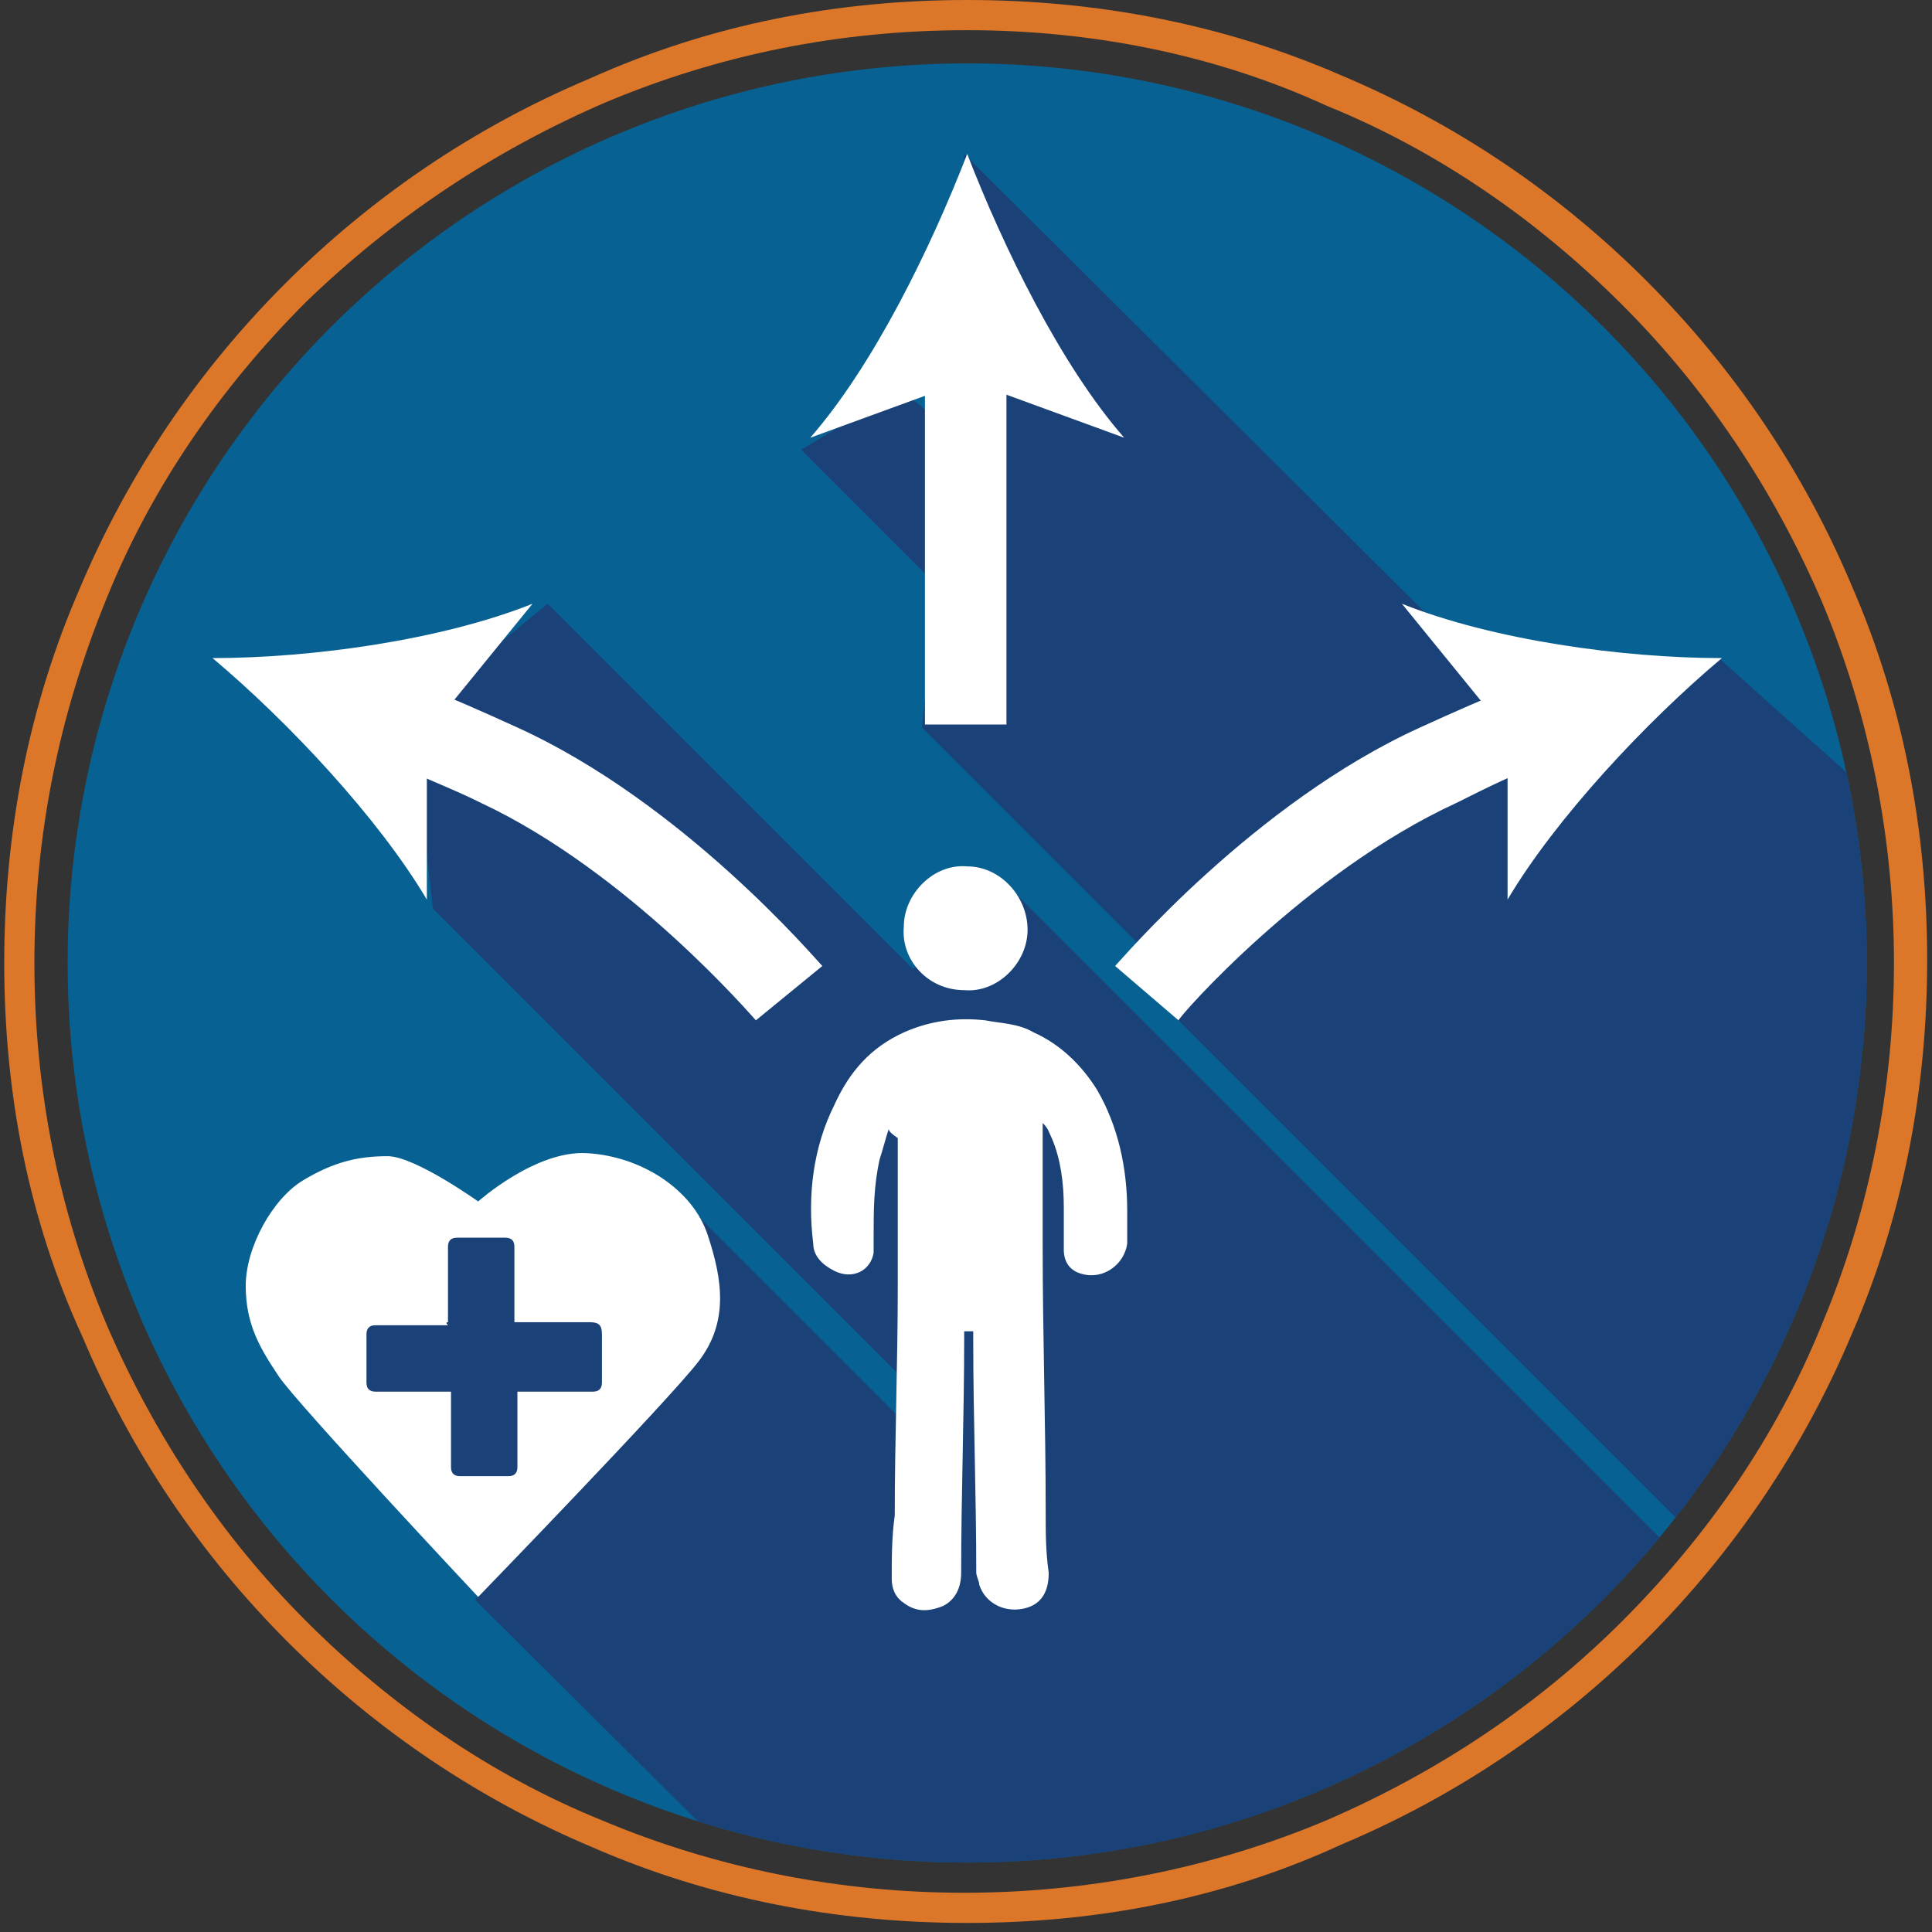
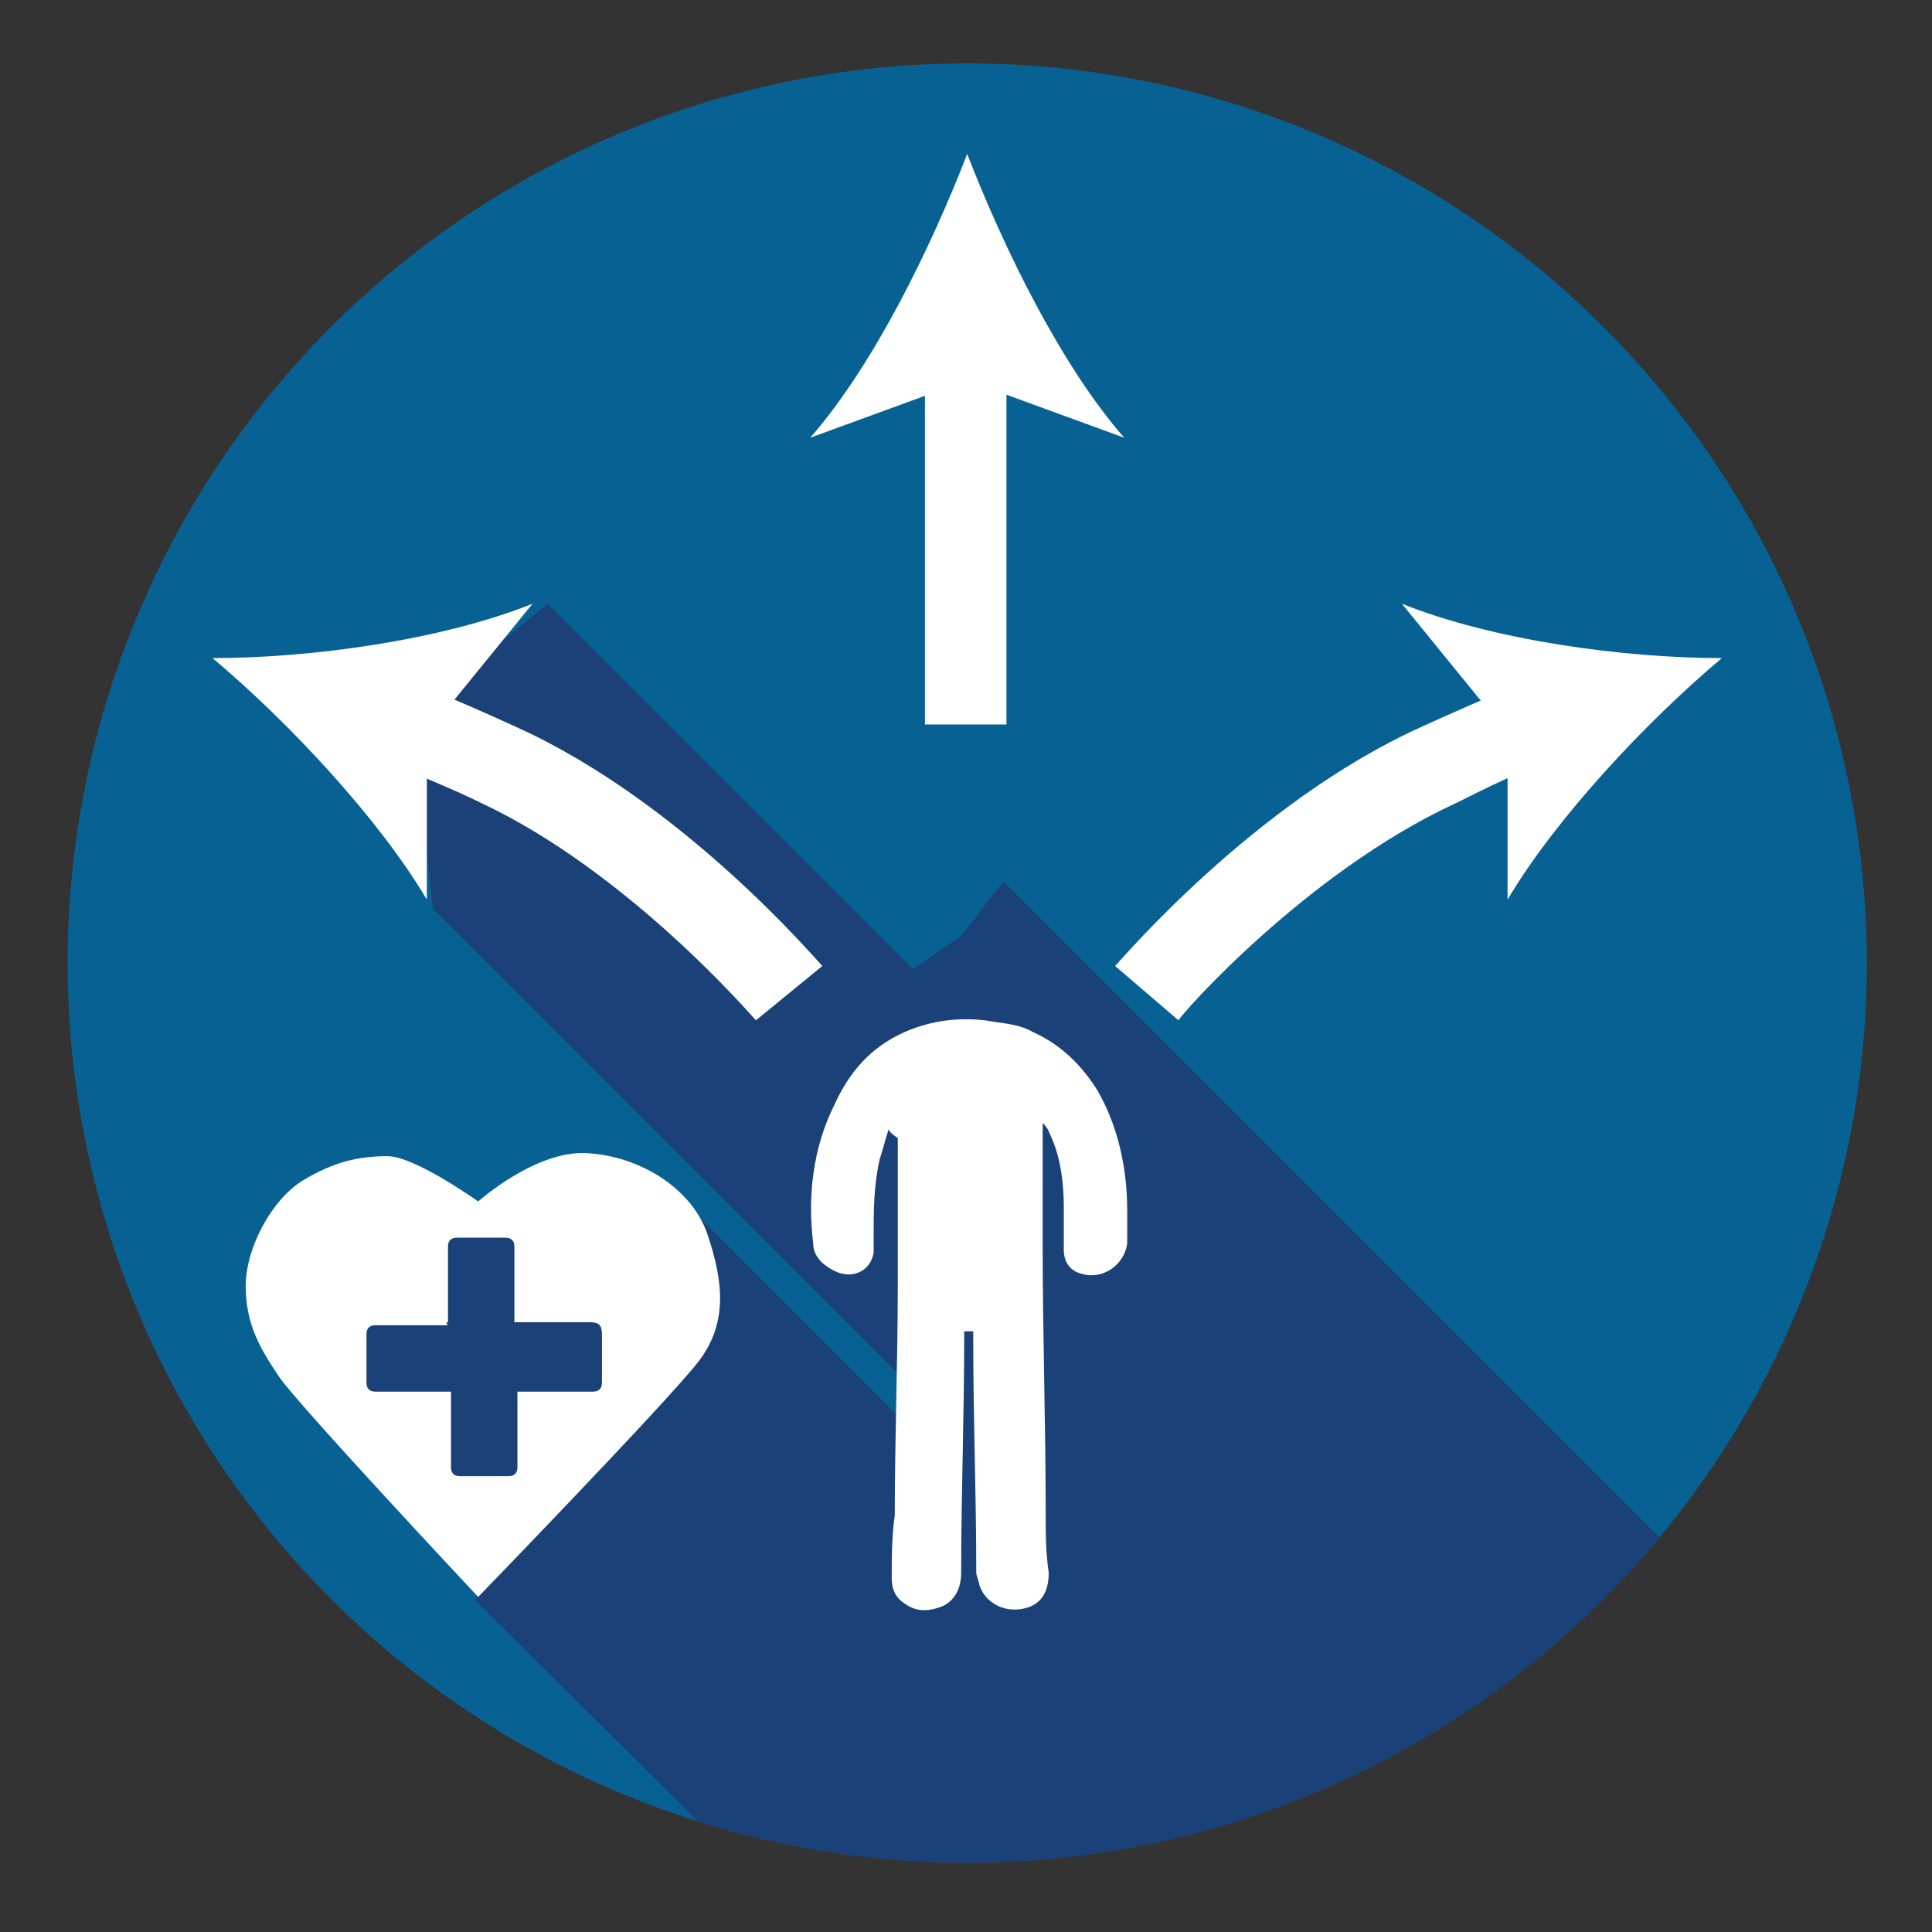
<svg xmlns="http://www.w3.org/2000/svg" id="T3P1C1" viewBox="0 0 64 64">
  <rect x="0" y="0" width="64" height="64" fill="#333333" stroke="none" />
  <defs>
    <style>.cls-1{fill:none;}.cls-2{clip-path:url(#clippath);}.cls-3{fill:#fff;}.cls-4{fill:#dc7629;}.cls-5{fill:#076293;}.cls-6{fill:#1a4278;}</style>
    <clipPath id="clippath">
      <circle class="cls-1" cx="32.04" cy="31.9" r="29.8" />
    </clipPath>
  </defs>
-   <rect class="cls-1" x="-.2" y="0" width="64" height="64" />
  <g id="T3P1C1-2">
    <rect class="cls-1" x=".14" y="0" width="64" height="64" />
    <g>
      <circle class="cls-5" cx="32.04" cy="31.9" r="29.8" />
      <g class="cls-2">
        <g>
-           <polygon class="cls-6" points="30.54 24.1 39.24 32.8 39.04 33.8 56.04 50.8 56.34 49.9 62.94 56.4 63.64 27.8 56.94 21.8 54.84 22.4 51.94 25 31.94 5.1 31.74 13 31.64 14.4 29.84 12.9 26.54 14.9 31.04 19.4 30.54 24.1" />
          <polygon class="cls-6" points="31.84 31 30.24 32.1 18.14 20 13.64 23.7 14.34 30.1 30.44 46.2 30.54 52.5 29.74 53.2 39.44 62.9 62.94 58.9 33.24 29.2 31.84 31" />
          <polygon class="cls-6" points="22.34 39.5 48.94 66.1 44.84 70.1 19.94 45.3 22.34 39.5" />
          <polygon class="cls-6" points="15.74 53 34.34 71.5 44.04 61.8 21.24 45.4 15.74 53" />
        </g>
      </g>
      <g>
        <g>
          <rect class="cls-3" x="30.64" y="11.7" width="2.7" height="12.3" />
          <path class="cls-3" d="M32.04,5.1c1.2,3.1,3.1,7,5.2,9.4l-5.2-1.9-5.2,1.9c2.1-2.4,4-6.3,5.2-9.4Z" />
        </g>
        <g>
          <path class="cls-3" d="M39.04,33.8l-2.1-1.8c.2-.2,4.6-5.4,10.1-7.9,1.1-.5,2.2-1,3.3-1.4l1,2.5c-1.1,.4-2.1,.9-3.1,1.4-5,2.3-9.2,7.1-9.2,7.2Z" />
          <path class="cls-3" d="M57.04,21.8c-2.5,2.1-5.5,5.3-7.1,8v-5.5l-3.5-4.3c3,1.2,7.3,1.8,10.6,1.8Z" />
        </g>
        <g>
          <path class="cls-3" d="M25.04,33.8h0l1-.9-1,.9Zm0,0c-.1-.1-4.2-4.9-9.1-7.2-1-.5-2.1-.9-3.1-1.4l1-2.5c1.1,.4,2.2,.9,3.3,1.4,5.5,2.5,9.9,7.7,10.1,7.9l-2.2,1.8Z" />
          <path class="cls-3" d="M7.04,21.8c3.3,0,7.6-.6,10.6-1.8l-3.5,4.3v5.5c-1.6-2.7-4.6-5.9-7.1-8Z" />
        </g>
        <g id="TLlycY">
          <g>
            <path class="cls-3" d="M29.44,37.4c-.1,.3-.2,.7-.3,1-.2,.9-.2,1.7-.2,2.6v.5c-.1,.6-.7,.9-1.3,.6-.4-.2-.7-.5-.7-.9-.2-1.6,0-3.2,.7-4.6,.5-1.1,1.2-1.9,2.3-2.4,.9-.4,1.8-.5,2.7-.4,.5,.1,1.1,.1,1.6,.4,.9,.4,1.6,1.1,2.1,1.9,.7,1.2,1,2.6,1,4v1.1c-.1,.7-.8,1.2-1.5,1-.4-.1-.6-.4-.6-.8v-1.4c0-.8-.1-1.6-.4-2.3-.1-.2-.1-.3-.3-.5v4.1c0,2.9,.1,5.9,.1,8.8,0,.7,0,1.3,.1,2,0,.7-.3,1.1-.9,1.2-.6,.1-1.2-.2-1.4-.8,0-.1-.1-.3-.1-.4,0-2.6-.1-5.1-.1-7.7v-.3h-.3v.2c0,2.6-.1,5.2-.1,7.8,0,.5-.2,.9-.6,1.1-.5,.2-.9,.2-1.3-.1-.3-.2-.4-.5-.4-.8,0-.7,0-1.4,.1-2.1,0-2.5,.1-5.1,.1-7.6v-4.9q-.3-.2-.3-.3h0Z" />
-             <path class="cls-3" d="M34.04,30.8c0,1.1-1,2.1-2.1,2-1.2,0-2.1-1-2-2.1,0-1.1,1-2.1,2.1-2,1.1,0,2,1,2,2.1Z" />
          </g>
        </g>
      </g>
    </g>
-     <path class="cls-4" d="M32.04,63.7c-4.3,0-8.5-.8-12.4-2.5-3.8-1.6-7.2-3.9-10.1-6.8-2.9-2.9-5.2-6.3-6.8-10.1C.94,40.4,.14,36.2,.14,31.9s.8-8.5,2.5-12.4c1.6-3.8,3.9-7.2,6.8-10.1,2.9-2.9,6.3-5.2,10.1-6.8C23.54,.8,27.74,0,32.04,0s8.5,.8,12.4,2.5c3.8,1.6,7.2,3.9,10.1,6.8,2.9,2.9,5.2,6.3,6.8,10.1,1.7,3.9,2.5,8.1,2.5,12.4s-.8,8.5-2.5,12.4c-1.6,3.8-3.9,7.2-6.8,10.1-2.9,2.9-6.3,5.2-10.1,6.8-3.9,1.8-8.1,2.6-12.4,2.6Zm0-62.7c-4.2,0-8.2,.8-12,2.4-3.7,1.6-7,3.8-9.9,6.6-2.8,2.8-5.1,6.1-6.6,9.8-1.6,3.9-2.4,7.9-2.4,12.1s.8,8.2,2.4,12c1.6,3.7,3.8,7,6.6,9.8s6.1,5.1,9.8,6.6c3.8,1.6,7.9,2.4,12,2.4s8.2-.8,12-2.4c3.7-1.6,7-3.8,9.8-6.6s5.1-6.1,6.6-9.8c1.6-3.8,2.4-7.9,2.4-12s-.8-8.2-2.4-12c-1.6-3.7-3.8-7-6.6-9.8s-6.1-5.1-9.8-6.6c-3.7-1.7-7.8-2.5-11.9-2.5Z" />
    <g>
      <path class="cls-3" d="M15.84,39.8s1.9-1.7,3.6-1.6c1.8,.1,3.5,1.2,4,2.7s.7,2.9-.3,4.2-7.3,7.8-7.3,7.8c0,0-6-6.4-6.6-7.3s-1.1-1.7-1.1-3,.9-2.9,1.9-3.5,1.8-.8,2.8-.8c.9,0,3,1.5,3,1.5Z" />
      <g id="jD3gUB">
        <path class="cls-6" d="M14.84,43.8v-2.5c0-.2,.1-.3,.3-.3h1.6c.2,0,.3,.1,.3,.3v2.5h2.5c.3,0,.4,.1,.4,.4v1.6c0,.2-.1,.3-.3,.3h-2.5v2.5c0,.2-.1,.3-.3,.3h-1.6c-.2,0-.3-.1-.3-.3v-2.5h-2.5c-.2,0-.3-.1-.3-.3v-1.6c0-.2,.1-.3,.3-.3h2.4q-.1-.1,0-.1Z" />
      </g>
    </g>
  </g>
</svg>